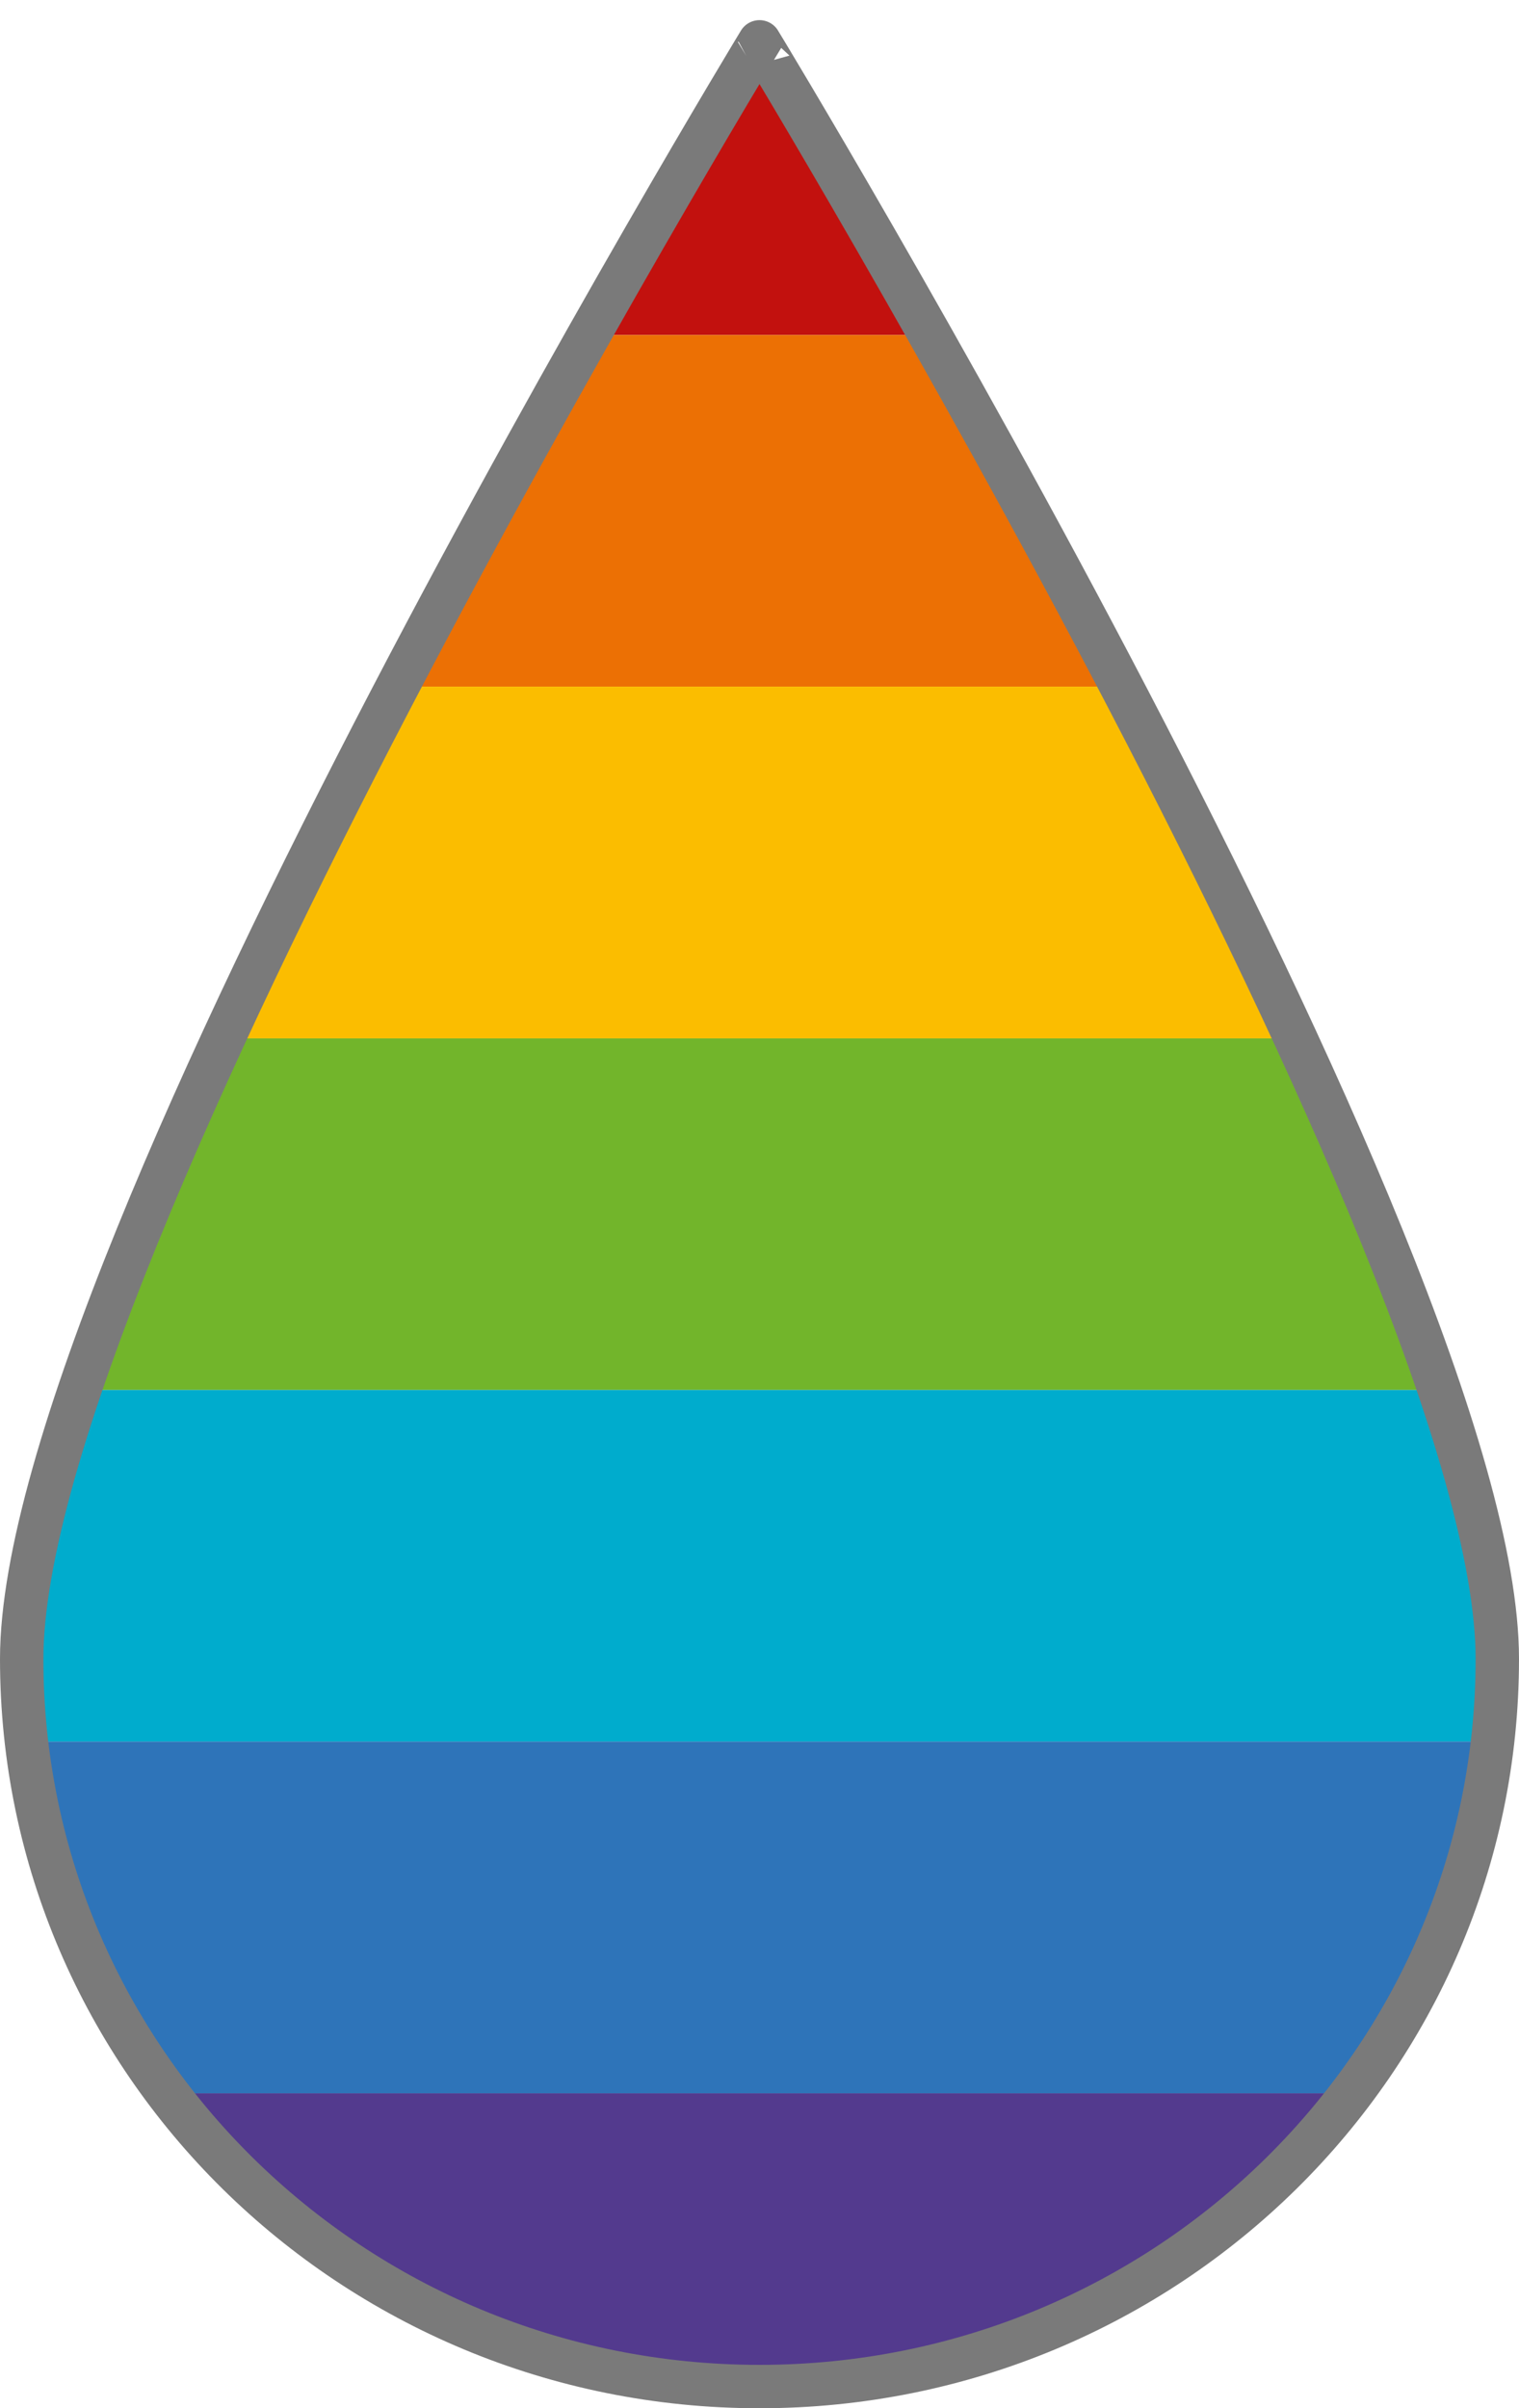
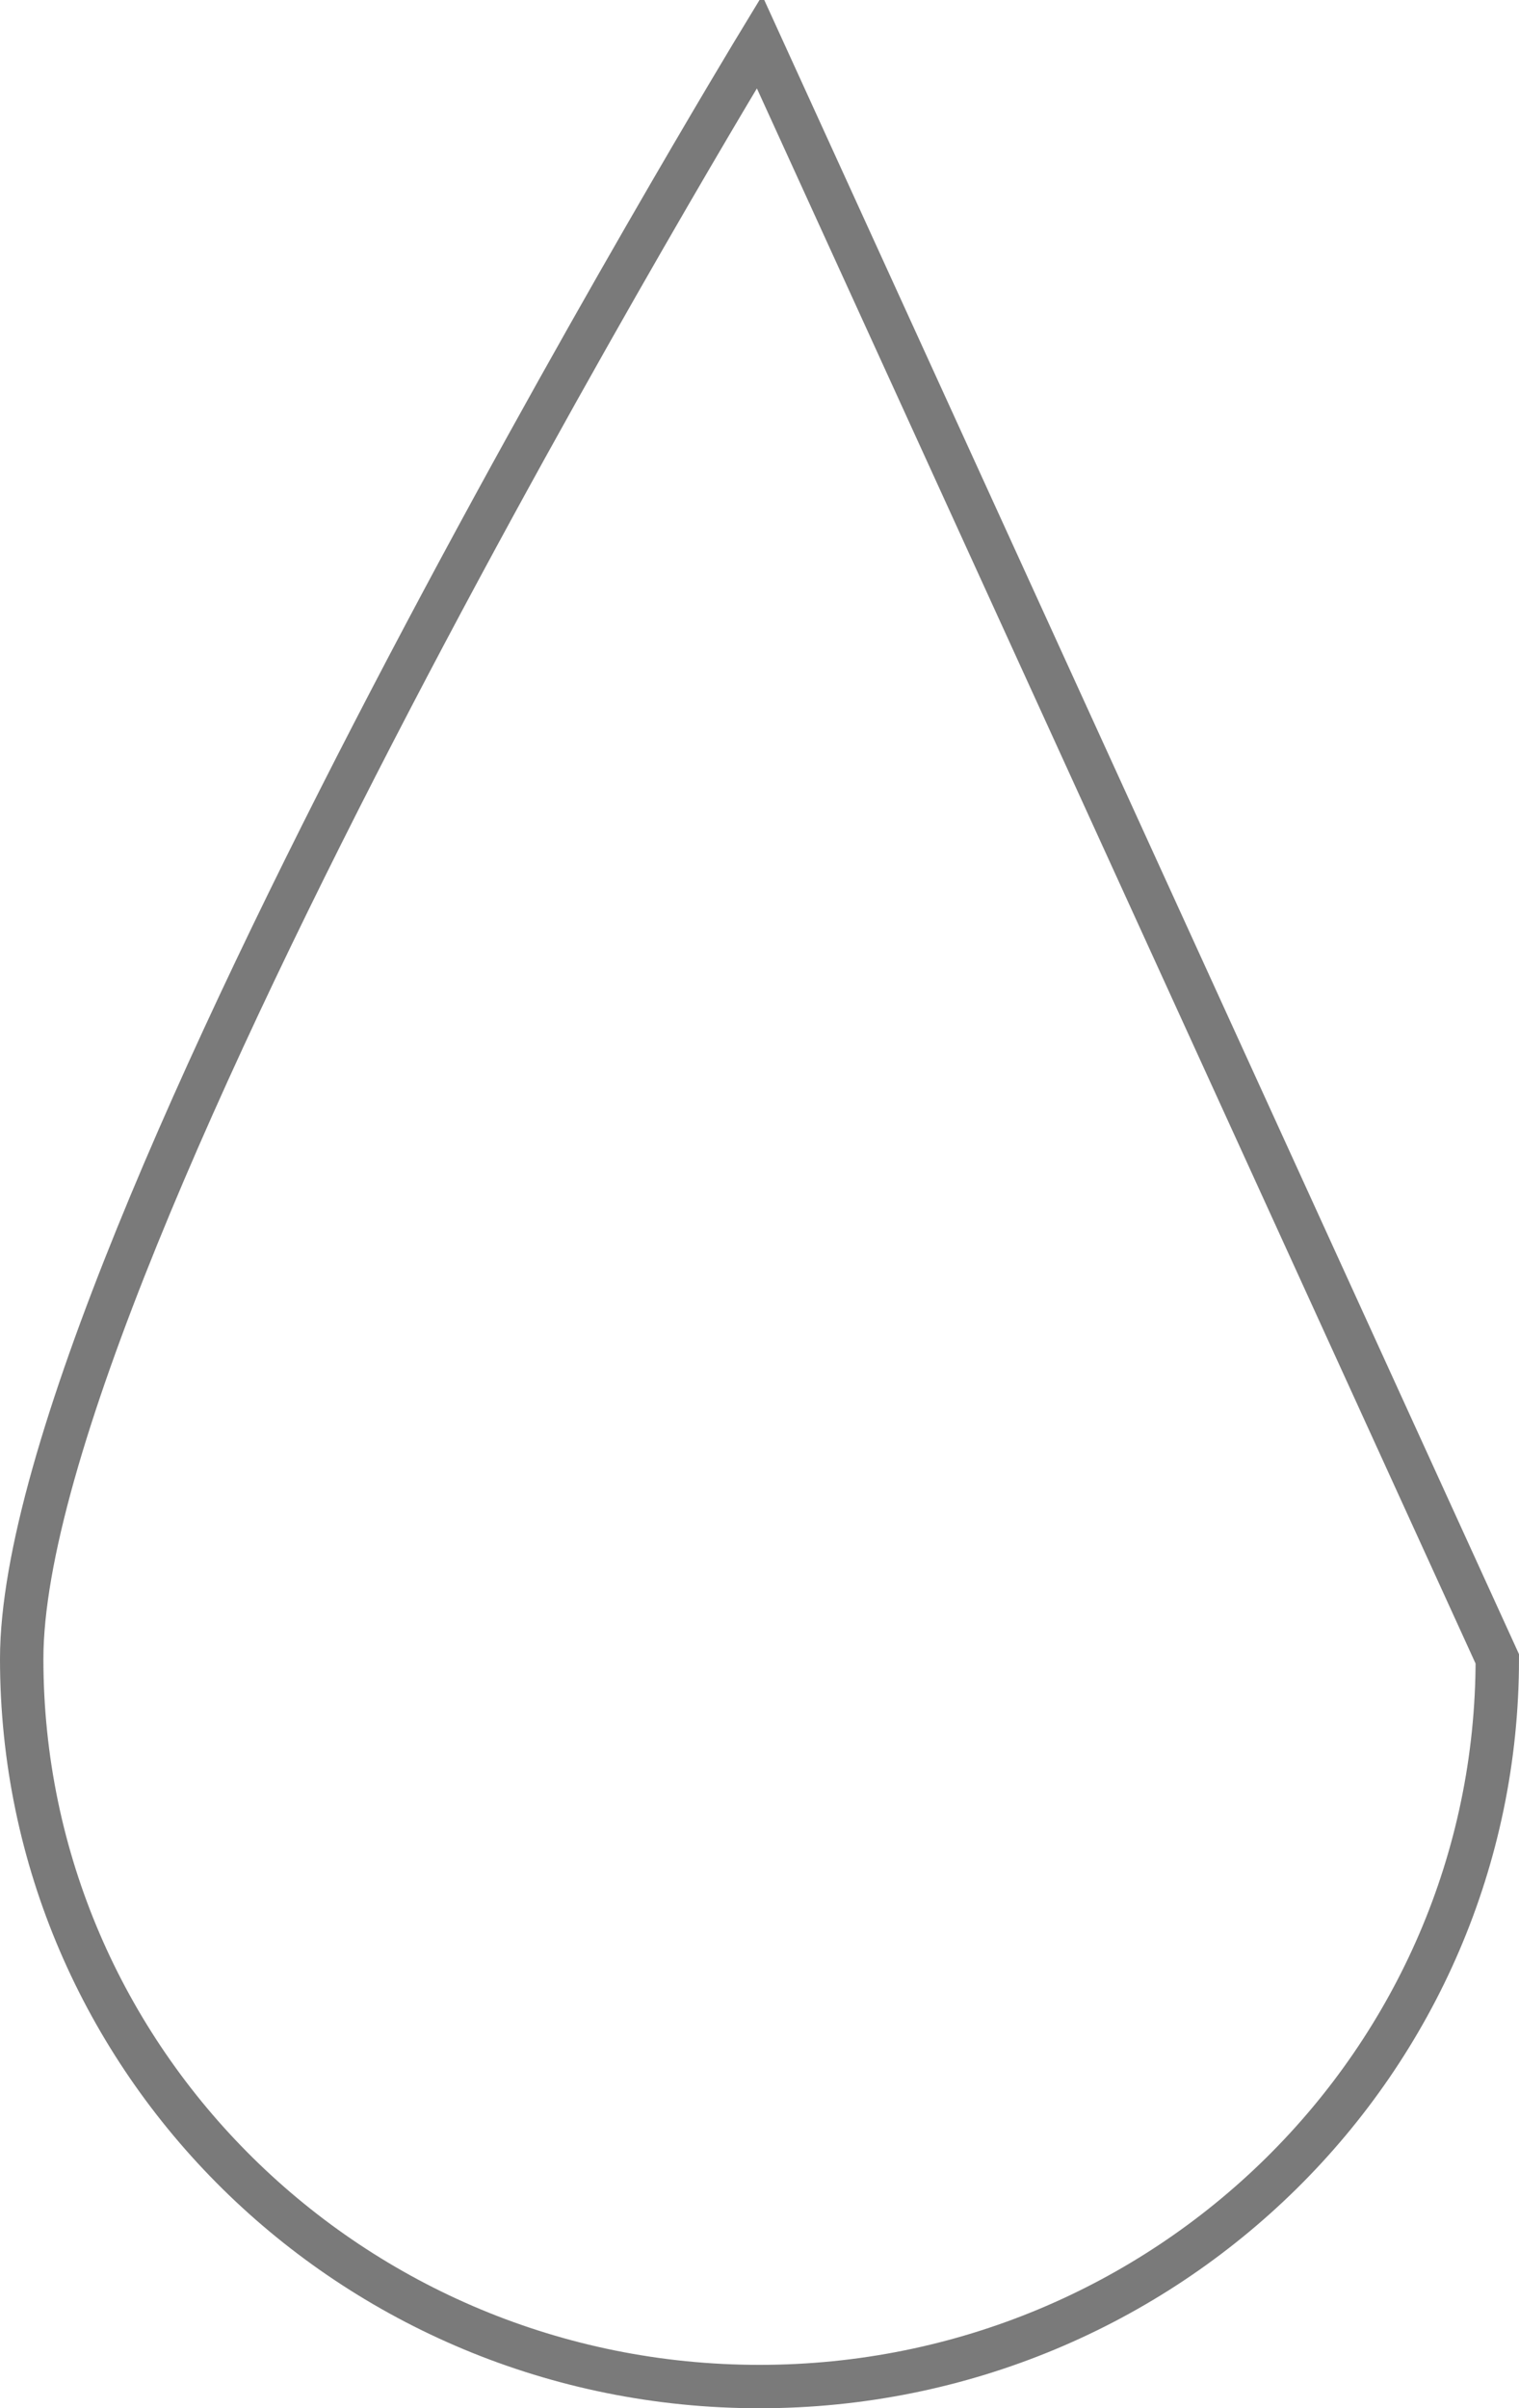
<svg xmlns="http://www.w3.org/2000/svg" xmlns:xlink="http://www.w3.org/1999/xlink" version="1.1" id="Calque_1" x="0px" y="0px" width="35px" height="55.487px" viewBox="0 0 35 55.487" enable-background="new 0 0 35 55.487" xml:space="preserve">
  <g>
    <g>
      <defs>
-         <path id="SVGID_1_" d="M34.5,38.222c0,9.26-7.611,16.766-17,16.766c-9.389,0-17-7.506-17-16.766s17-37.257,17-37.257     S34.5,28.962,34.5,38.222z" />
-       </defs>
+         </defs>
      <clipPath id="SVGID_2_">
        <use xlink:href="#SVGID_1_" overflow="visible" />
      </clipPath>
      <g clip-path="url(#SVGID_2_)">
        <rect x="-22.833" y="-0.382" fill-rule="evenodd" clip-rule="evenodd" fill="#C2110E" width="81.201" height="8.102" />
        <rect x="-22.833" y="7.72" fill-rule="evenodd" clip-rule="evenodd" fill="#EC7004" width="81.201" height="8.102" />
-         <rect x="-22.833" y="15.821" fill-rule="evenodd" clip-rule="evenodd" fill="#FBBD00" width="81.201" height="8.104" />
        <rect x="-22.833" y="23.925" fill-rule="evenodd" clip-rule="evenodd" fill="#72B52B" width="81.201" height="8.102" />
        <rect x="-22.833" y="32.026" fill-rule="evenodd" clip-rule="evenodd" fill="#00ACCD" width="81.201" height="8.102" />
-         <rect x="-22.833" y="40.128" fill-rule="evenodd" clip-rule="evenodd" fill="#2E74B9" width="81.201" height="8.104" />
        <rect x="-22.833" y="48.231" fill-rule="evenodd" clip-rule="evenodd" fill="#533A8E" width="81.201" height="8.102" />
      </g>
    </g>
-     <path fill-rule="evenodd" clip-rule="evenodd" fill="none" stroke="#7A7A7A" stroke-miterlimit="10" d="M34.5,38.222   c0,9.26-7.611,16.766-17,16.766c-9.389,0-17-7.506-17-16.766s17-37.258,17-37.258S34.5,28.962,34.5,38.222z" />
+     <path fill-rule="evenodd" clip-rule="evenodd" fill="none" stroke="#7A7A7A" stroke-miterlimit="10" d="M34.5,38.222   c0,9.26-7.611,16.766-17,16.766c-9.389,0-17-7.506-17-16.766s17-37.258,17-37.258z" />
  </g>
</svg>